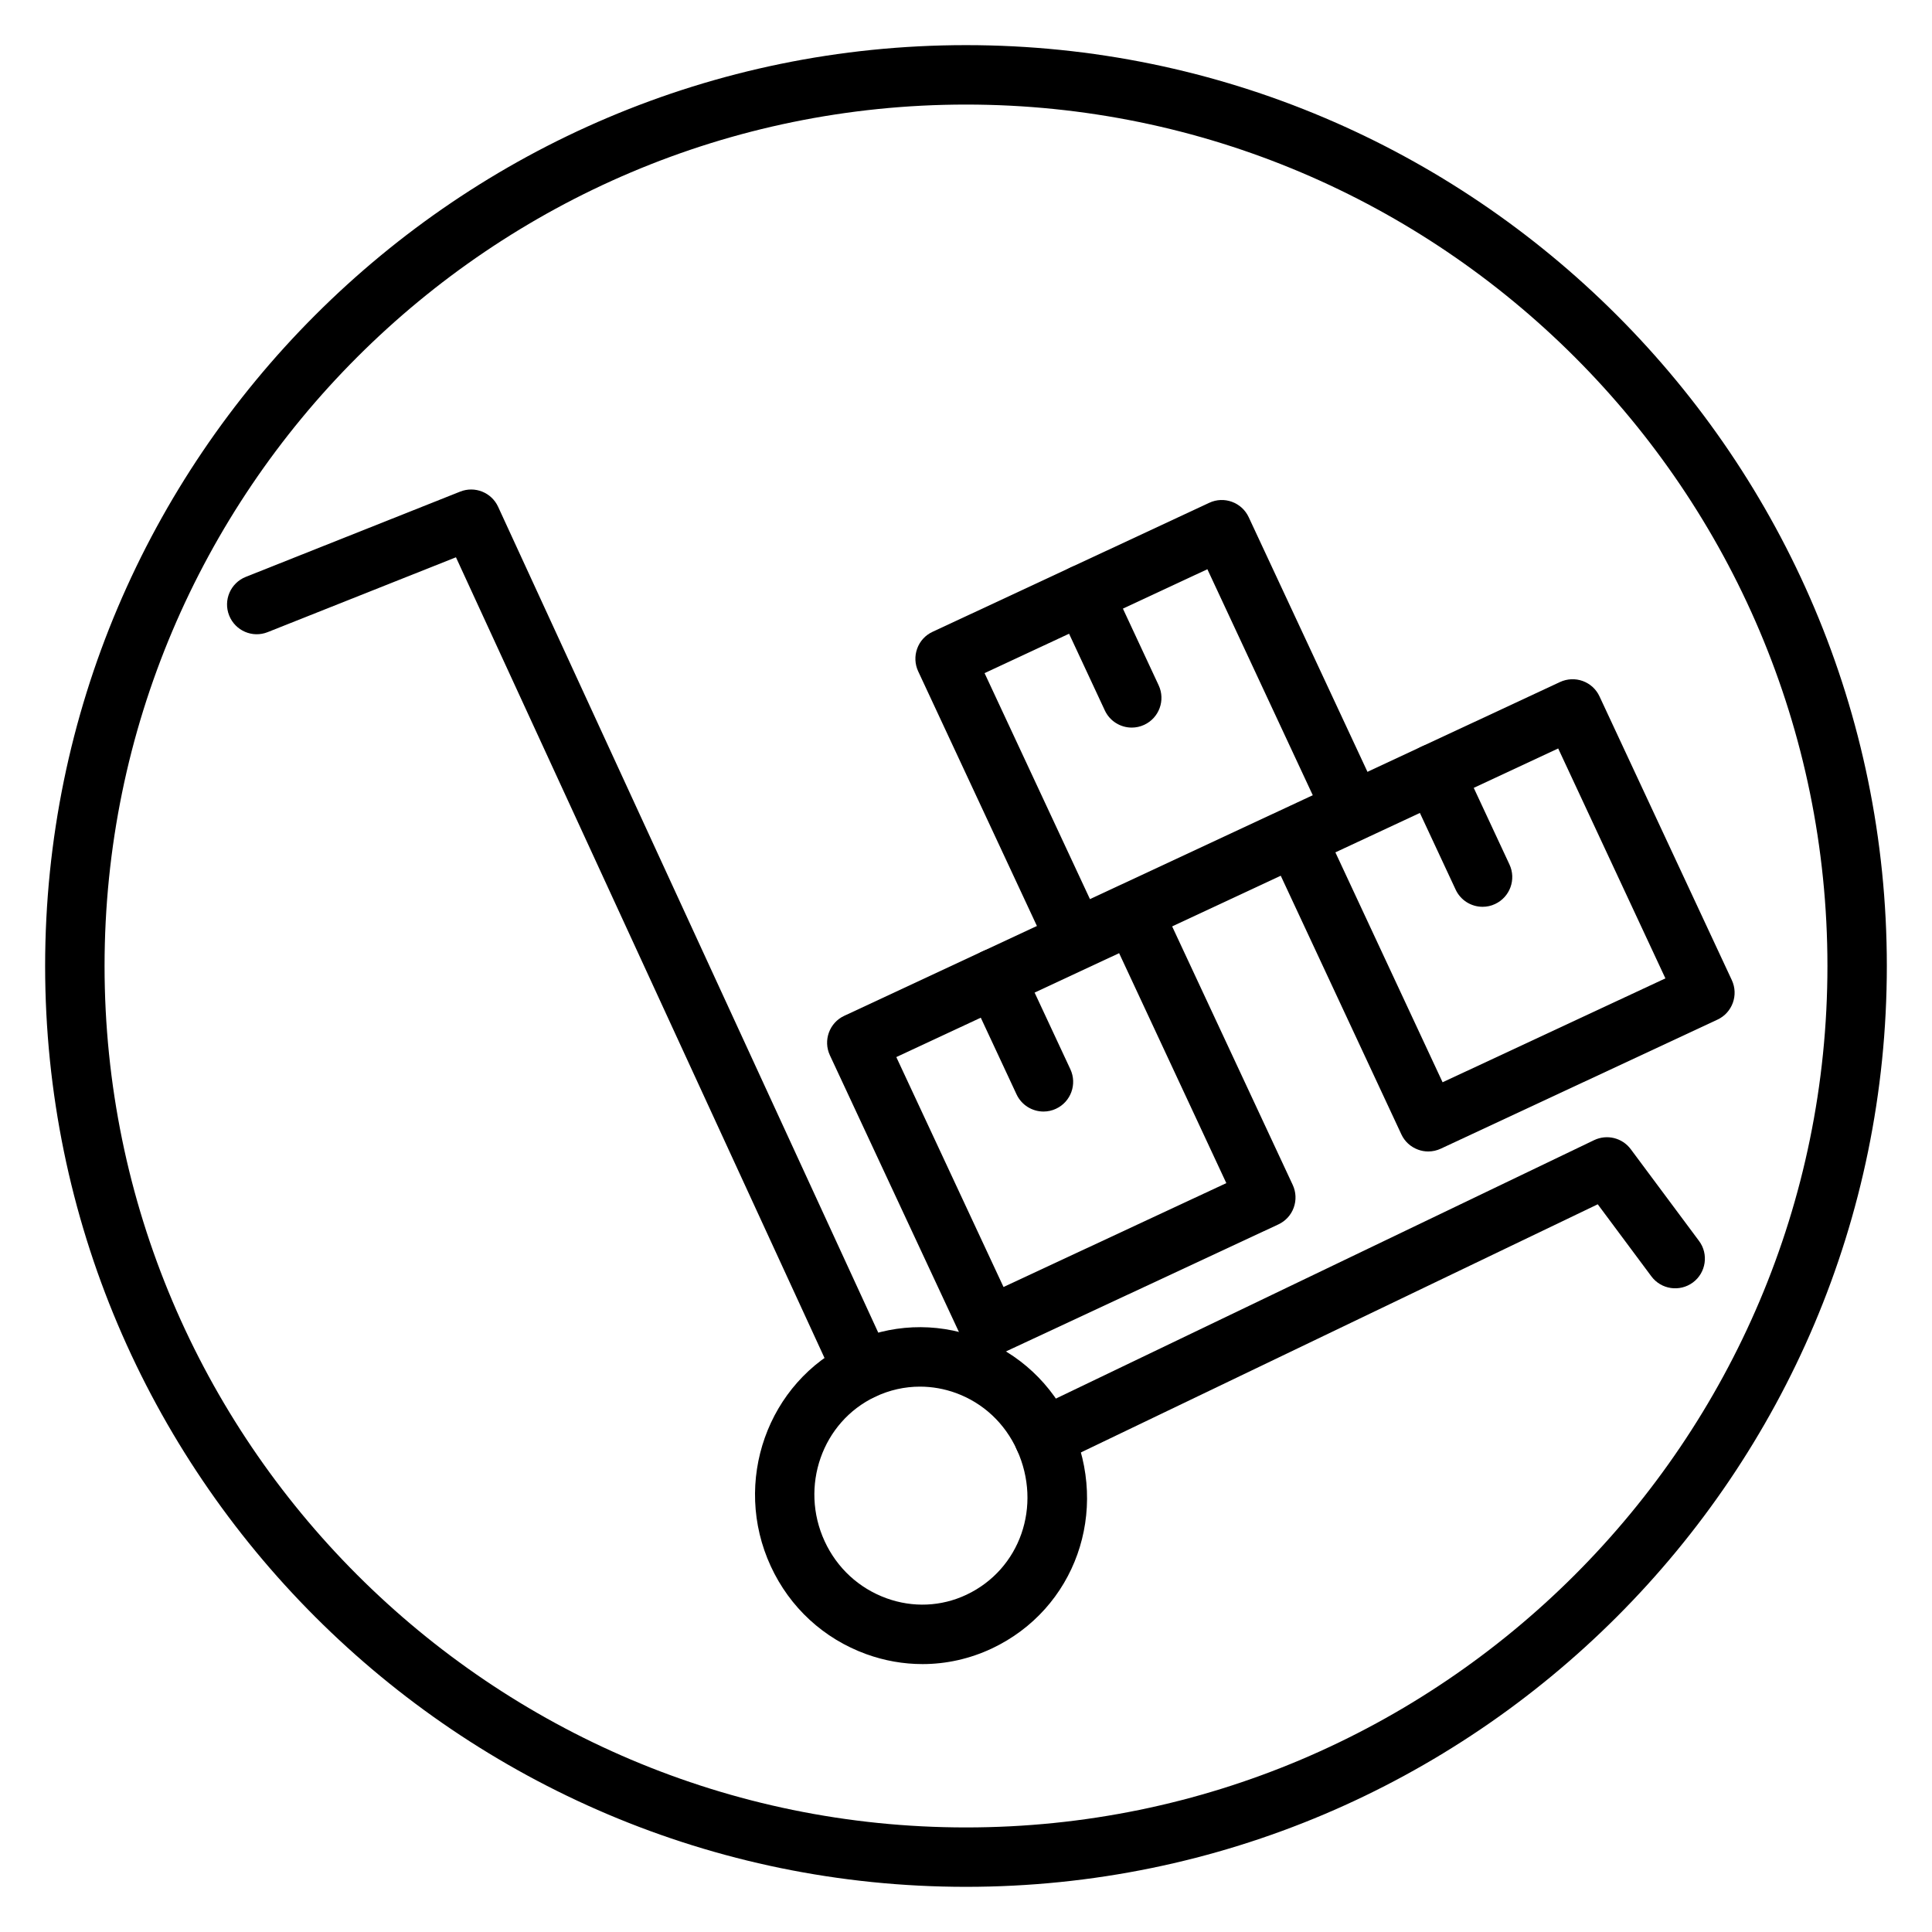
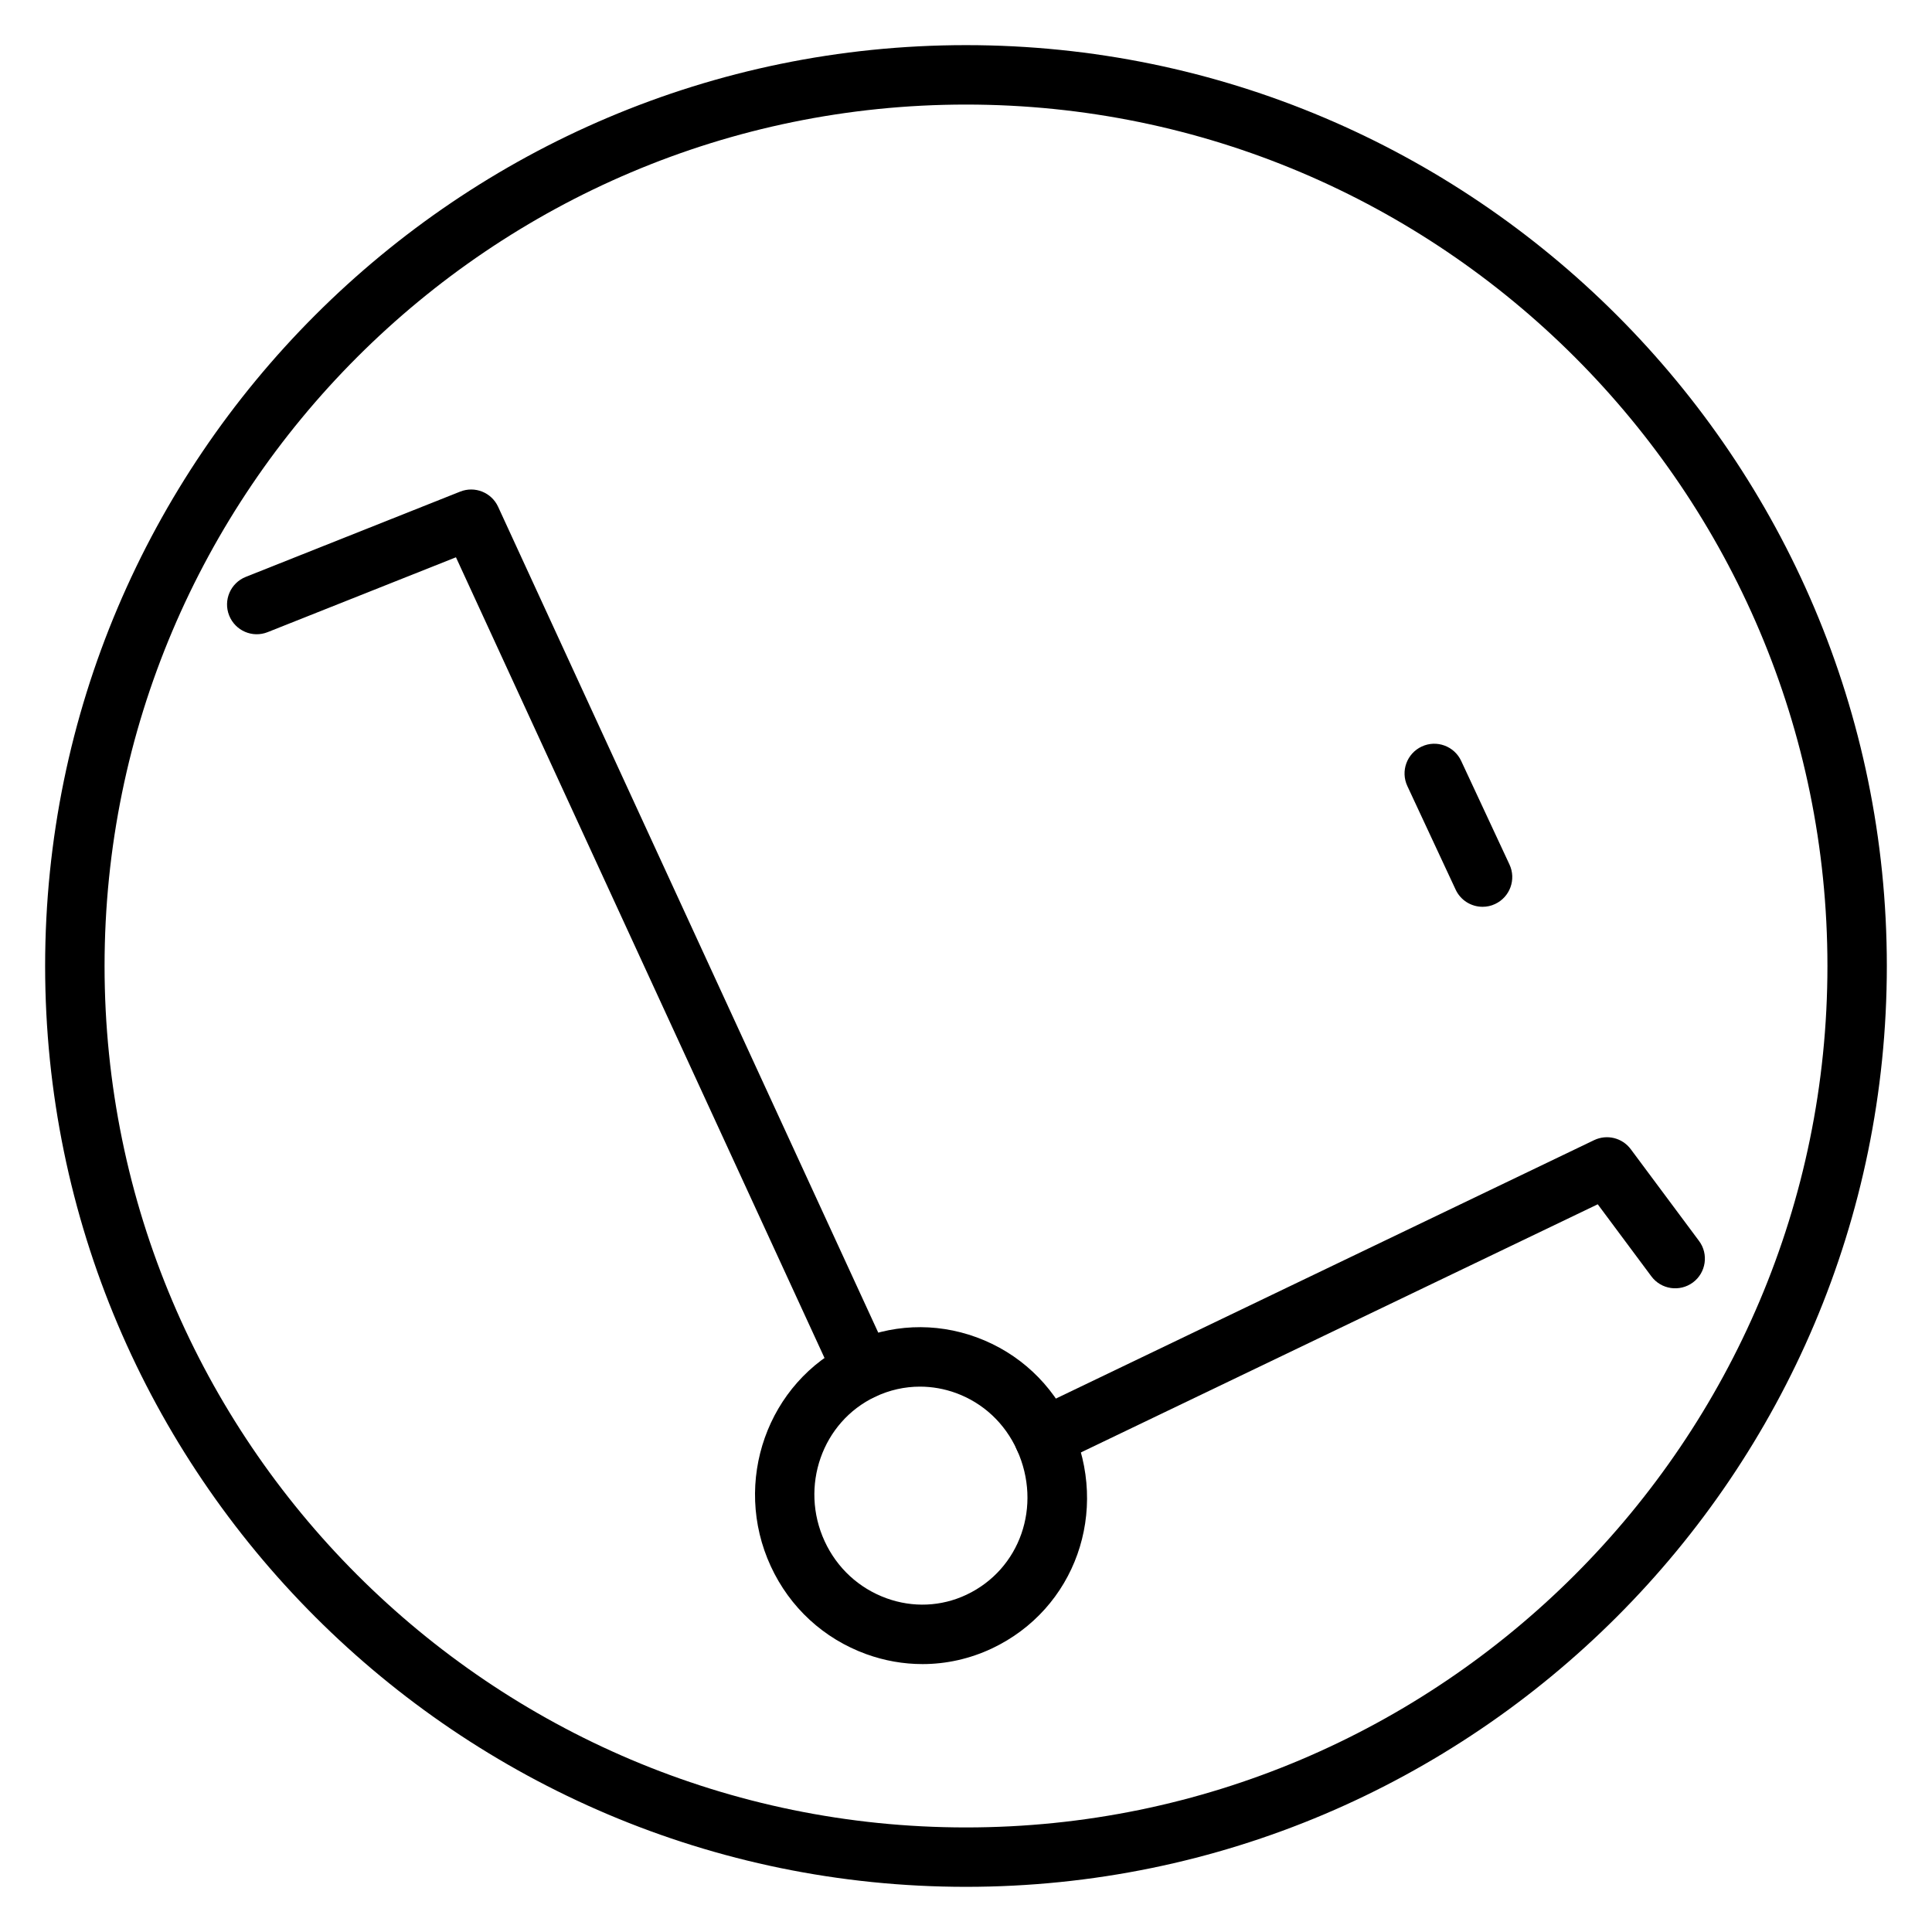
<svg xmlns="http://www.w3.org/2000/svg" fill="#000000" width="800px" height="800px" version="1.1" viewBox="144 144 512 512">
  <g>
    <path d="m400 644.03c-134.56 0-244.04-109.47-244.04-244.03 0-134.56 109.48-244.04 244.04-244.04 134.55 0 244.03 109.48 244.03 244.03 0 134.57-109.48 244.04-244.03 244.04zm0-472.32c-125.88 0-228.29 102.41-228.29 228.29 0 125.88 102.41 228.29 228.29 228.29s228.29-102.41 228.29-228.29c0-125.88-102.41-228.29-228.29-228.29z" />
    <path d="m420.63 532.77c-2.938 0-5.746-1.645-7.102-4.465-1.883-3.922-0.227-8.621 3.691-10.5l149.23-71.652c3.402-1.629 7.469-0.629 9.723 2.402l18.082 24.301c2.598 3.481 1.875 8.414-1.613 11.012-3.504 2.582-8.422 1.859-11.012-1.621l-14.211-19.098-143.38 68.84c-1.102 0.535-2.266 0.781-3.406 0.781z" />
    <path d="m372.62 514.89c-2.977 0-5.824-1.699-7.156-4.582l-100.63-218.62-49.879 19.828c-4.055 1.629-8.621-0.371-10.227-4.41-1.605-4.039 0.363-8.621 4.41-10.227l56.812-22.594c3.898-1.551 8.312 0.219 10.059 4.023l103.75 225.4c1.82 3.953 0.094 8.629-3.856 10.438-1.07 0.512-2.188 0.746-3.289 0.746z" />
-     <path d="m388.47 585c-5.016 0-10.051-0.875-14.926-2.644-11.25-4.094-20.23-12.352-25.277-23.277-10.305-22.301-0.898-48.84 20.98-59.168 10.621-5.023 22.539-5.551 33.559-1.512 11.172 4.102 20.066 12.383 25.047 23.348 10.336 22.711 1.109 48.68-20.996 59.117-5.852 2.75-12.105 4.137-18.387 4.137zm-0.668-73.527c-4.047 0-8.07 0.891-11.84 2.676-14.09 6.652-20.105 23.836-13.414 38.312 3.273 7.086 9.086 12.445 16.367 15.09 7 2.543 14.531 2.219 21.207-0.93 14.234-6.723 20.113-23.57 13.391-38.359-3.227-7.094-8.957-12.445-16.137-15.082-3.117-1.137-6.356-1.707-9.574-1.707z" />
-     <path d="m406.14 503.41c-2.961 0-5.801-1.684-7.141-4.543l-35.07-75.203c-1.836-3.945-0.133-8.629 3.801-10.461l73.32-34.188c1.898-0.883 4.07-0.977 6.023-0.262 1.969 0.707 3.566 2.172 4.441 4.07l35.074 75.195c0.883 1.891 0.977 4.062 0.262 6.023-0.707 1.961-2.172 3.559-4.07 4.441l-73.32 34.188c-1.078 0.492-2.211 0.738-3.32 0.738zm-24.609-79.273 28.41 60.93 59.047-27.527-28.41-60.938z" />
-     <path d="m420.54 438.57c-2.961 0-5.801-1.684-7.141-4.543l-12.809-27.457c-1.836-3.938-0.133-8.629 3.801-10.461 3.938-1.836 8.629-0.133 10.461 3.801l12.809 27.457c1.836 3.945 0.133 8.629-3.801 10.461-1.066 0.508-2.207 0.742-3.32 0.742z" />
-     <path d="m522.5 449.15c-0.914 0-1.82-0.156-2.691-0.48-1.969-0.715-3.566-2.172-4.441-4.07l-35.07-75.203c-0.883-1.898-0.977-4.062-0.27-6.023 0.715-1.969 2.18-3.566 4.07-4.441l73.32-34.188c1.898-0.883 4.07-0.977 6.023-0.27 1.969 0.715 3.566 2.18 4.441 4.07l35.07 75.203c1.836 3.945 0.133 8.629-3.801 10.461l-73.312 34.195c-1.066 0.5-2.199 0.746-3.34 0.746zm-24.609-79.266 28.41 60.93 59.047-27.535-28.41-60.93z" />
+     <path d="m388.47 585c-5.016 0-10.051-0.875-14.926-2.644-11.25-4.094-20.23-12.352-25.277-23.277-10.305-22.301-0.898-48.84 20.98-59.168 10.621-5.023 22.539-5.551 33.559-1.512 11.172 4.102 20.066 12.383 25.047 23.348 10.336 22.711 1.109 48.68-20.996 59.117-5.852 2.75-12.105 4.137-18.387 4.137zm-0.668-73.527c-4.047 0-8.07 0.891-11.84 2.676-14.09 6.652-20.105 23.836-13.414 38.312 3.273 7.086 9.086 12.445 16.367 15.09 7 2.543 14.531 2.219 21.207-0.93 14.234-6.723 20.113-23.57 13.391-38.359-3.227-7.094-8.957-12.445-16.137-15.082-3.117-1.137-6.356-1.707-9.574-1.707" />
    <path d="m536.9 384.31c-2.961 0-5.801-1.676-7.141-4.551l-12.801-27.457c-1.836-3.938-0.133-8.621 3.809-10.461 3.922-1.844 8.621-0.141 10.461 3.809l12.801 27.457c1.836 3.938 0.133 8.621-3.809 10.461-1.07 0.516-2.203 0.742-3.32 0.742z" />
-     <path d="m429.05 400.62c-2.961 0-5.801-1.676-7.141-4.543l-34.582-74.172c-0.883-1.898-0.977-4.062-0.262-6.023 0.707-1.969 2.172-3.566 4.07-4.441l73.32-34.188c3.93-1.852 8.621-0.133 10.461 3.801l34.59 74.164c0.883 1.898 0.977 4.062 0.27 6.023-0.715 1.969-2.18 3.566-4.07 4.441l-73.32 34.188c-1.086 0.512-2.219 0.75-3.336 0.75zm-24.129-78.234 27.93 59.891 59.047-27.535-27.93-59.891z" />
-     <path d="m443.93 336.82c-2.961 0-5.801-1.676-7.141-4.551l-12.801-27.457c-1.836-3.938-0.133-8.621 3.809-10.461 3.93-1.844 8.621-0.141 10.461 3.809l12.801 27.457c1.836 3.938 0.133 8.621-3.809 10.461-1.078 0.508-2.211 0.742-3.32 0.742z" />
  </g>
</svg>